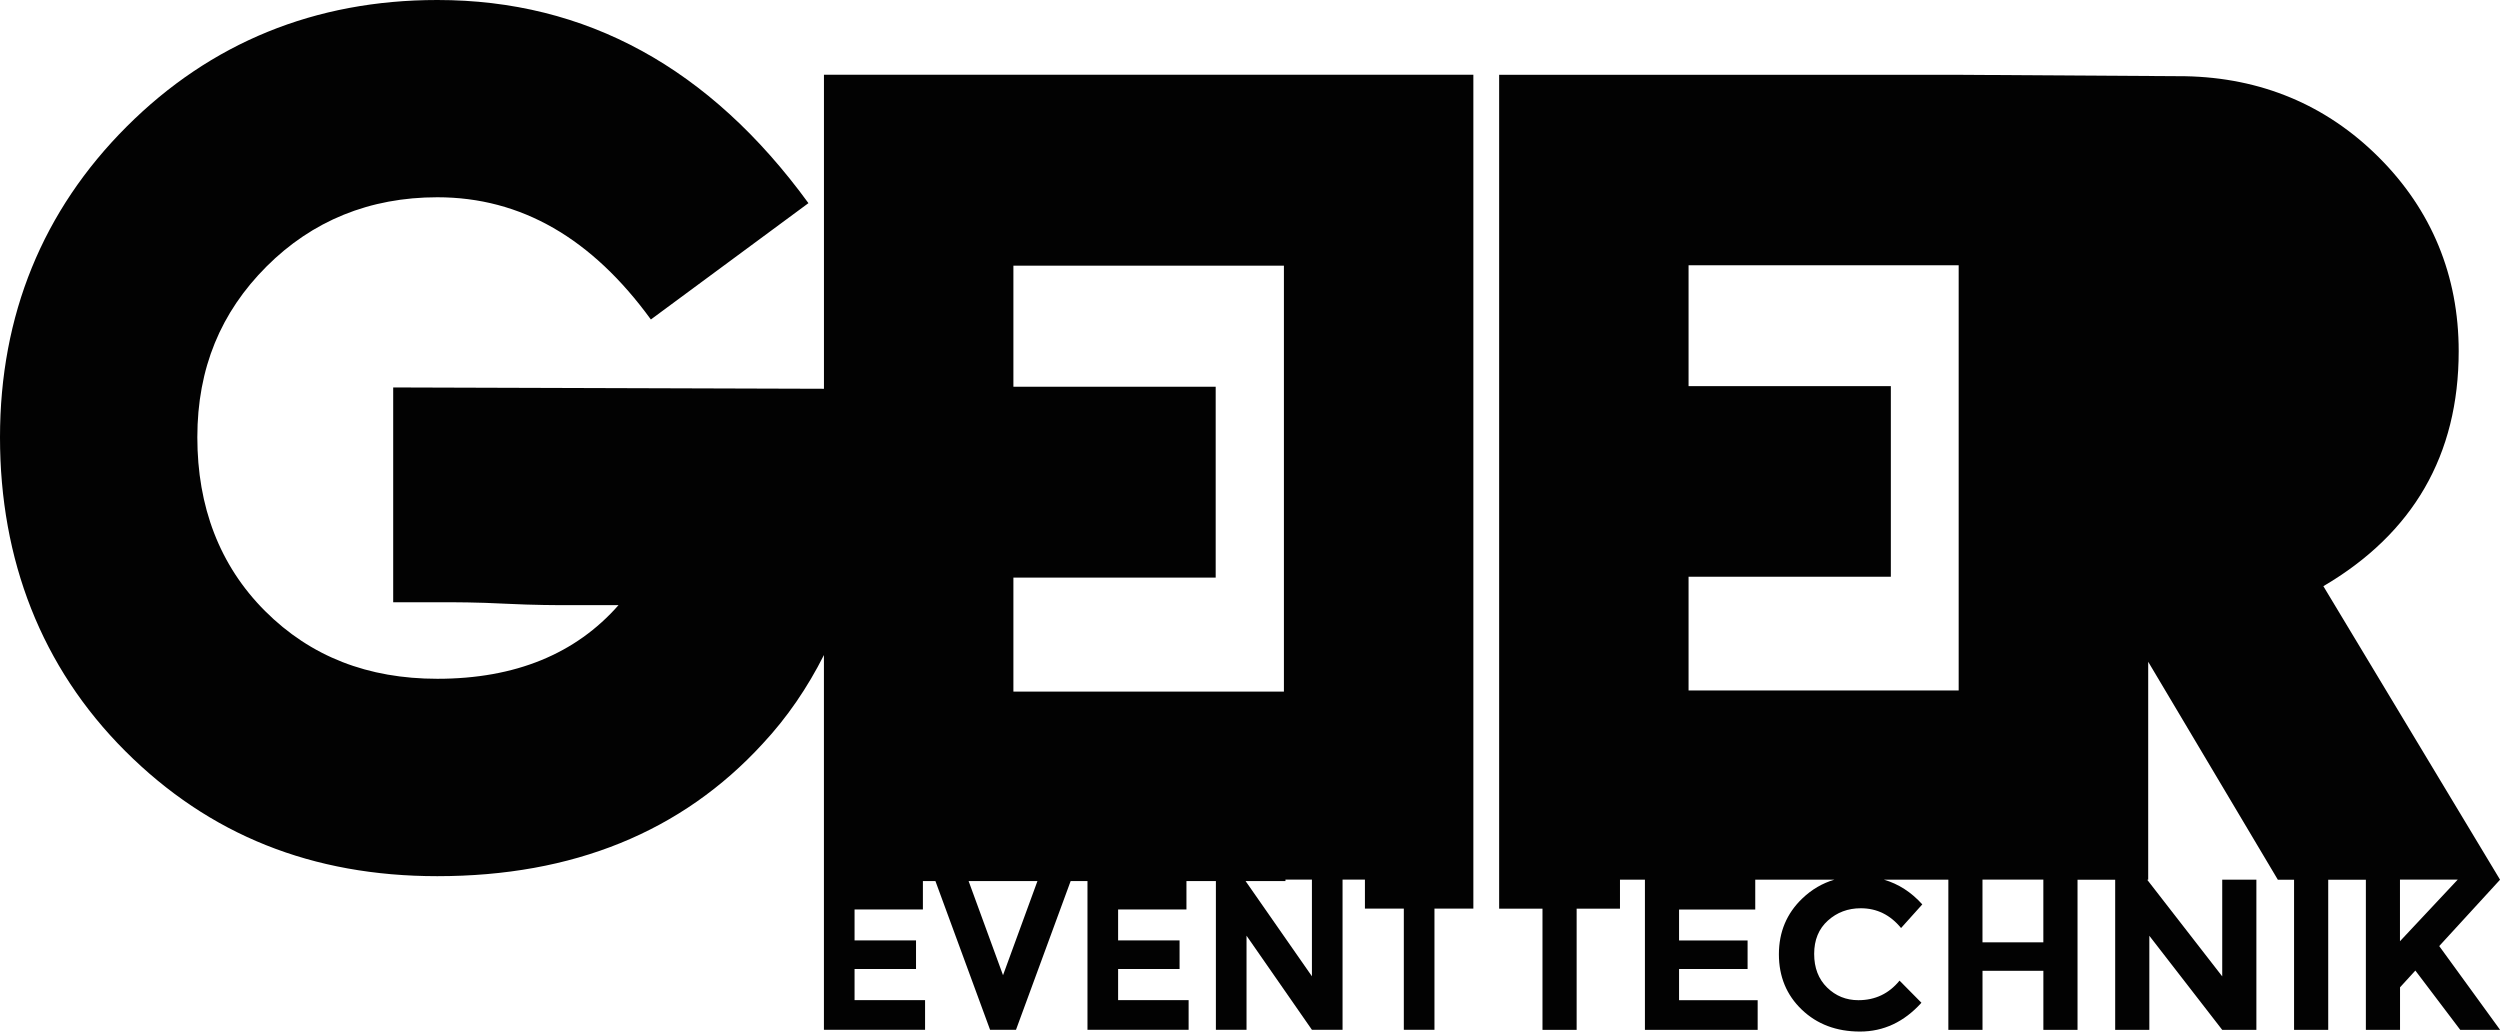
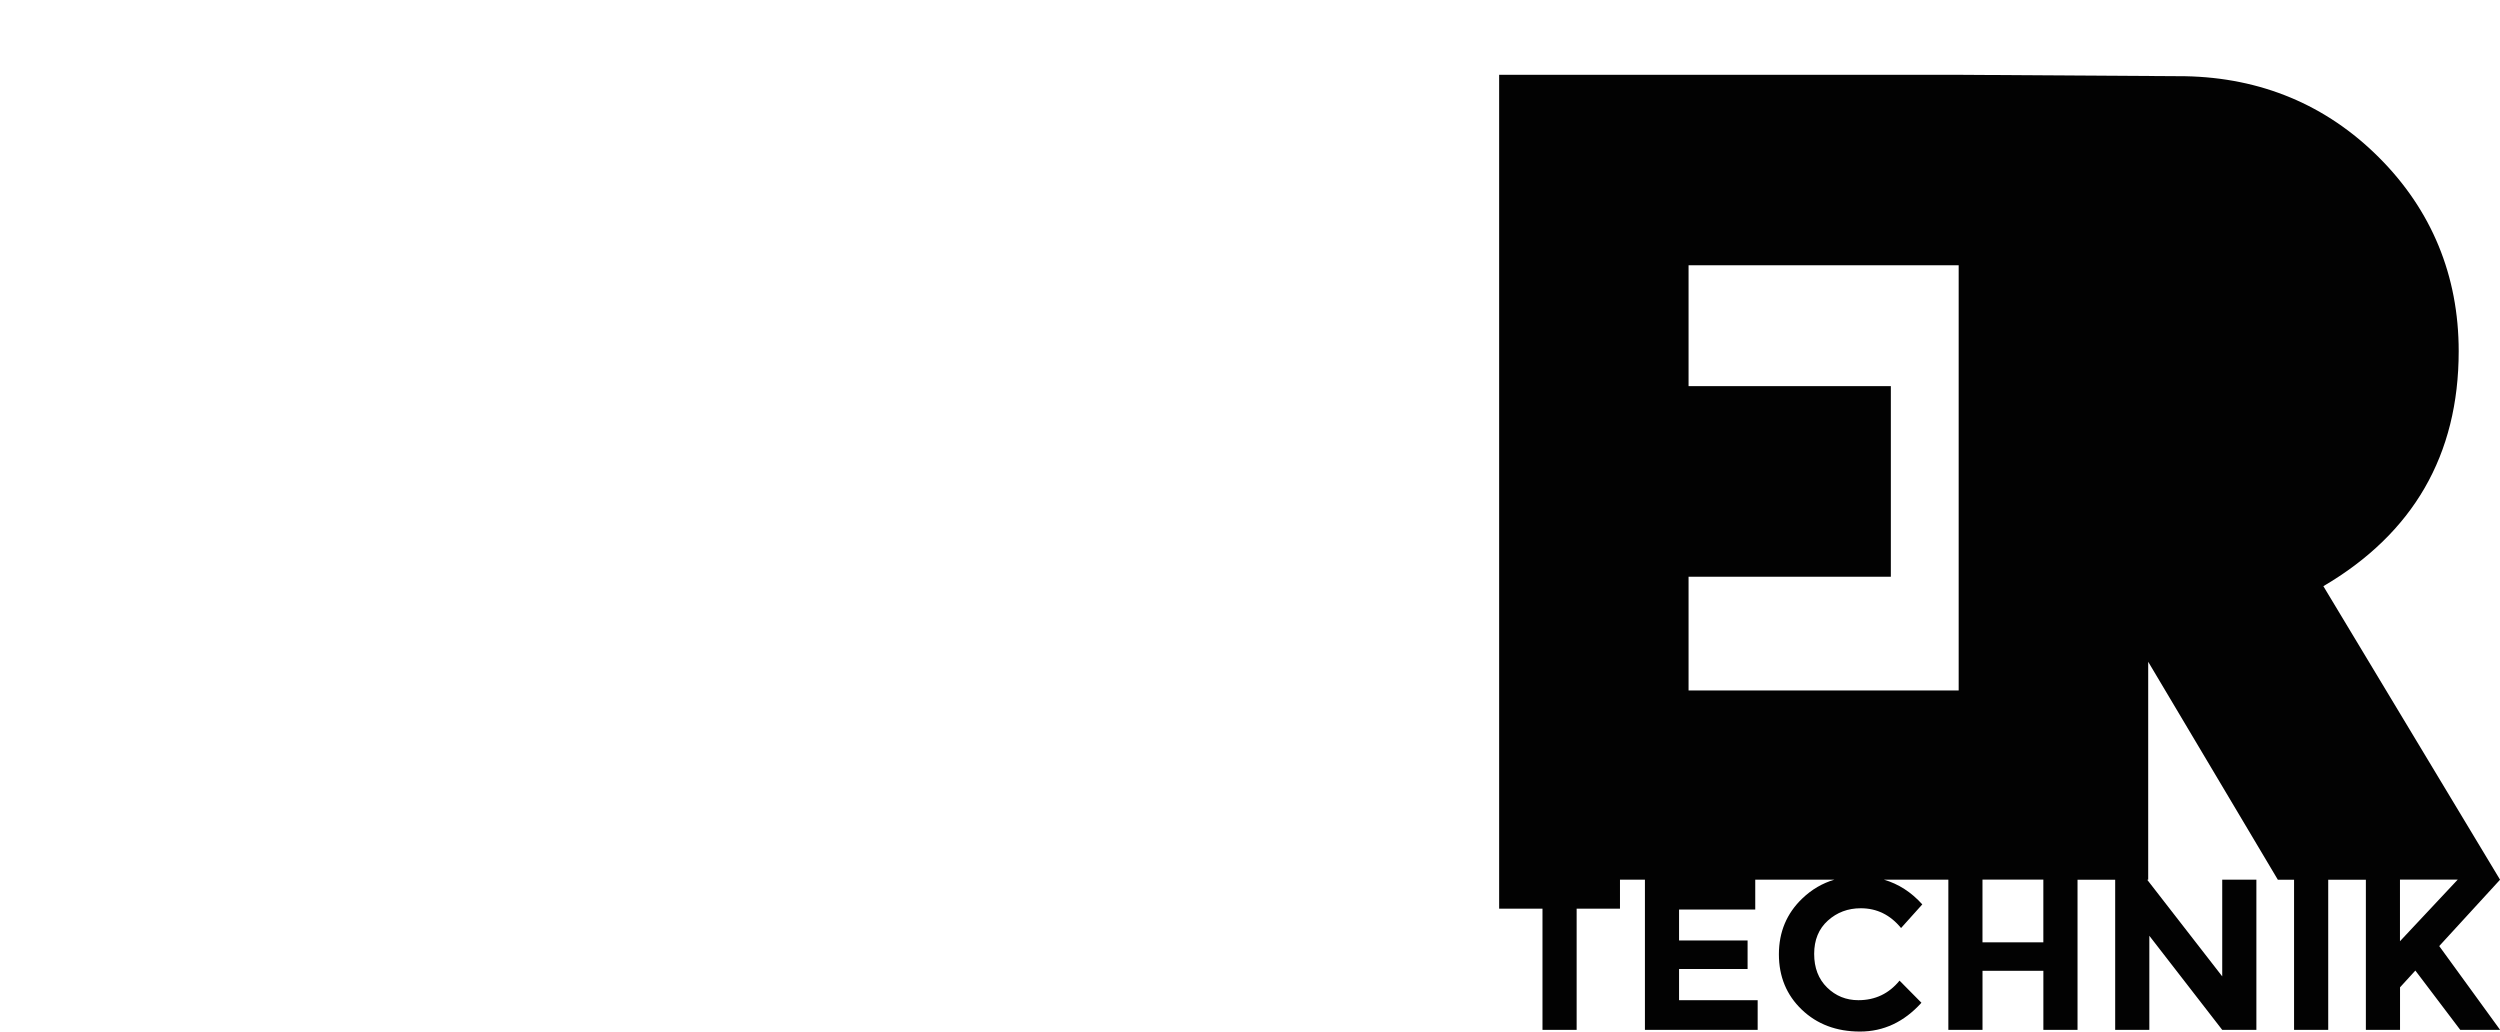
<svg xmlns="http://www.w3.org/2000/svg" id="Ebene_2" data-name="Ebene 2" viewBox="0 0 922.96 380.82">
  <defs>
    <style>      .cls-1 {        fill: #020202;        stroke-width: 0px;      }    </style>
  </defs>
  <g id="Ebene_1-2" data-name="Ebene 1">
    <g>
-       <path class="cls-1" d="m474,27.6h-169.81v115.93l-159.03-.49v79.3h17.4c5.44,0,13.59,0,23.92.54,10.87.54,19.03.54,24.46.54h17.4c-15.77,17.94-38.06,27.18-66.87,27.18-25.55,0-46.75-8.15-63.61-25.01-16.85-16.85-25.01-38.6-25.01-64.15s8.7-46.21,25.55-63.06,38.05-25.55,63.06-25.55c30.99,0,57.08,15.22,78.83,45.12l58.17-42.95C262.03,25.01,216.37,0,161.46,0c-45.12,0-83.72,15.77-114.71,46.75C15.77,77.74,0,116.34,0,161.46s15.22,84.81,46.21,115.8c30.99,30.99,69.04,46.21,115.25,46.21,50.01,0,90.24-16.31,120.14-48.93,9-9.65,16.52-20.68,22.58-32.71v138.35h37.34v-10.95h-26.03v-11.5h22.69v-10.55h-22.69v-11.42h25.23v-10.49h4.62l20.18,54.91h9.57l20.18-54.91h6.21v54.91h37.34v-10.95h-26.03v-11.5h22.69v-10.55h-22.69v-11.42h25.23v-10.49h10.87v54.91h11.31v-34.74l24.14,34.74h11.31v-55.44h8.26v10.7h14.36v44.74h11.31v-44.74h14.36v-10.7h0V27.6h-69.95Zm-99.87,185.65h74.68v-70.47h-74.68v-44.7h99.87v157.25h-99.87v-42.07Zm-3.83,146.78l-12.71-34.76h25.42l-12.71,34.76Zm114.04.4l-24.5-35.16h14.73v-.53h9.77v35.69Z" />
      <path class="cls-1" d="m922.96,324.74h0s0,0,0,0h0l-65.21-108.33c33.13-19.46,49.96-48.38,49.96-86.77,0-27.87-9.99-52.07-29.45-71.52-19.46-19.46-43.65-29.45-71.52-29.98l-82.89-.52h0s-170.39,0-170.39,0v307.84h16v44.74h12.61v-44.74h16v-10.71h9.21v55.45h41.62v-10.95h-29.02v-11.5h25.3v-10.55h-25.3v-11.42h28.13v-11.03h29.24c-4.44,1.31-8.41,3.63-11.9,6.98-5.74,5.5-8.61,12.36-8.61,20.58s2.81,15.03,8.45,20.43c5.63,5.39,12.8,8.09,21.5,8.09s16.26-3.54,22.67-10.63l-8.08-8.17c-3.93,4.81-9,7.22-15.19,7.22-4.53,0-8.38-1.56-11.56-4.68-3.18-3.12-4.77-7.26-4.77-12.41s1.68-9.25,5.05-12.29c3.37-3.04,7.42-4.56,12.16-4.56,5.93,0,10.88,2.43,14.87,7.3l7.84-8.73c-4.07-4.52-8.79-7.55-14.15-9.12h23.77v55.45h12.61v-21.81h22.47v21.81h12.61v-55.44h13.9v55.44h12.61v-34.74l26.91,34.74h12.61v-55.45h-12.61v35.7l-27.71-35.69h.38v-80.46l47.86,80.46h5.99v55.44h12.61v-55.44h13.9v55.44h12.61v-15.71l5.66-6.19,16.57,21.89h14.71c-2.59-3.54-6.49-8.92-11.72-16.14-5.23-7.22-8.81-12.15-10.75-14.79l22.46-24.5h0Zm-299.57-69.83v-42h74.68v-70.35h-74.68v-44.62h99.72v156.96h-99.72Zm130.98,92.98h-22.47v-23.15h22.47v23.15Zm131.66-.4v-22.76h21.33l-21.33,22.76Z" />
    </g>
  </g>
</svg>